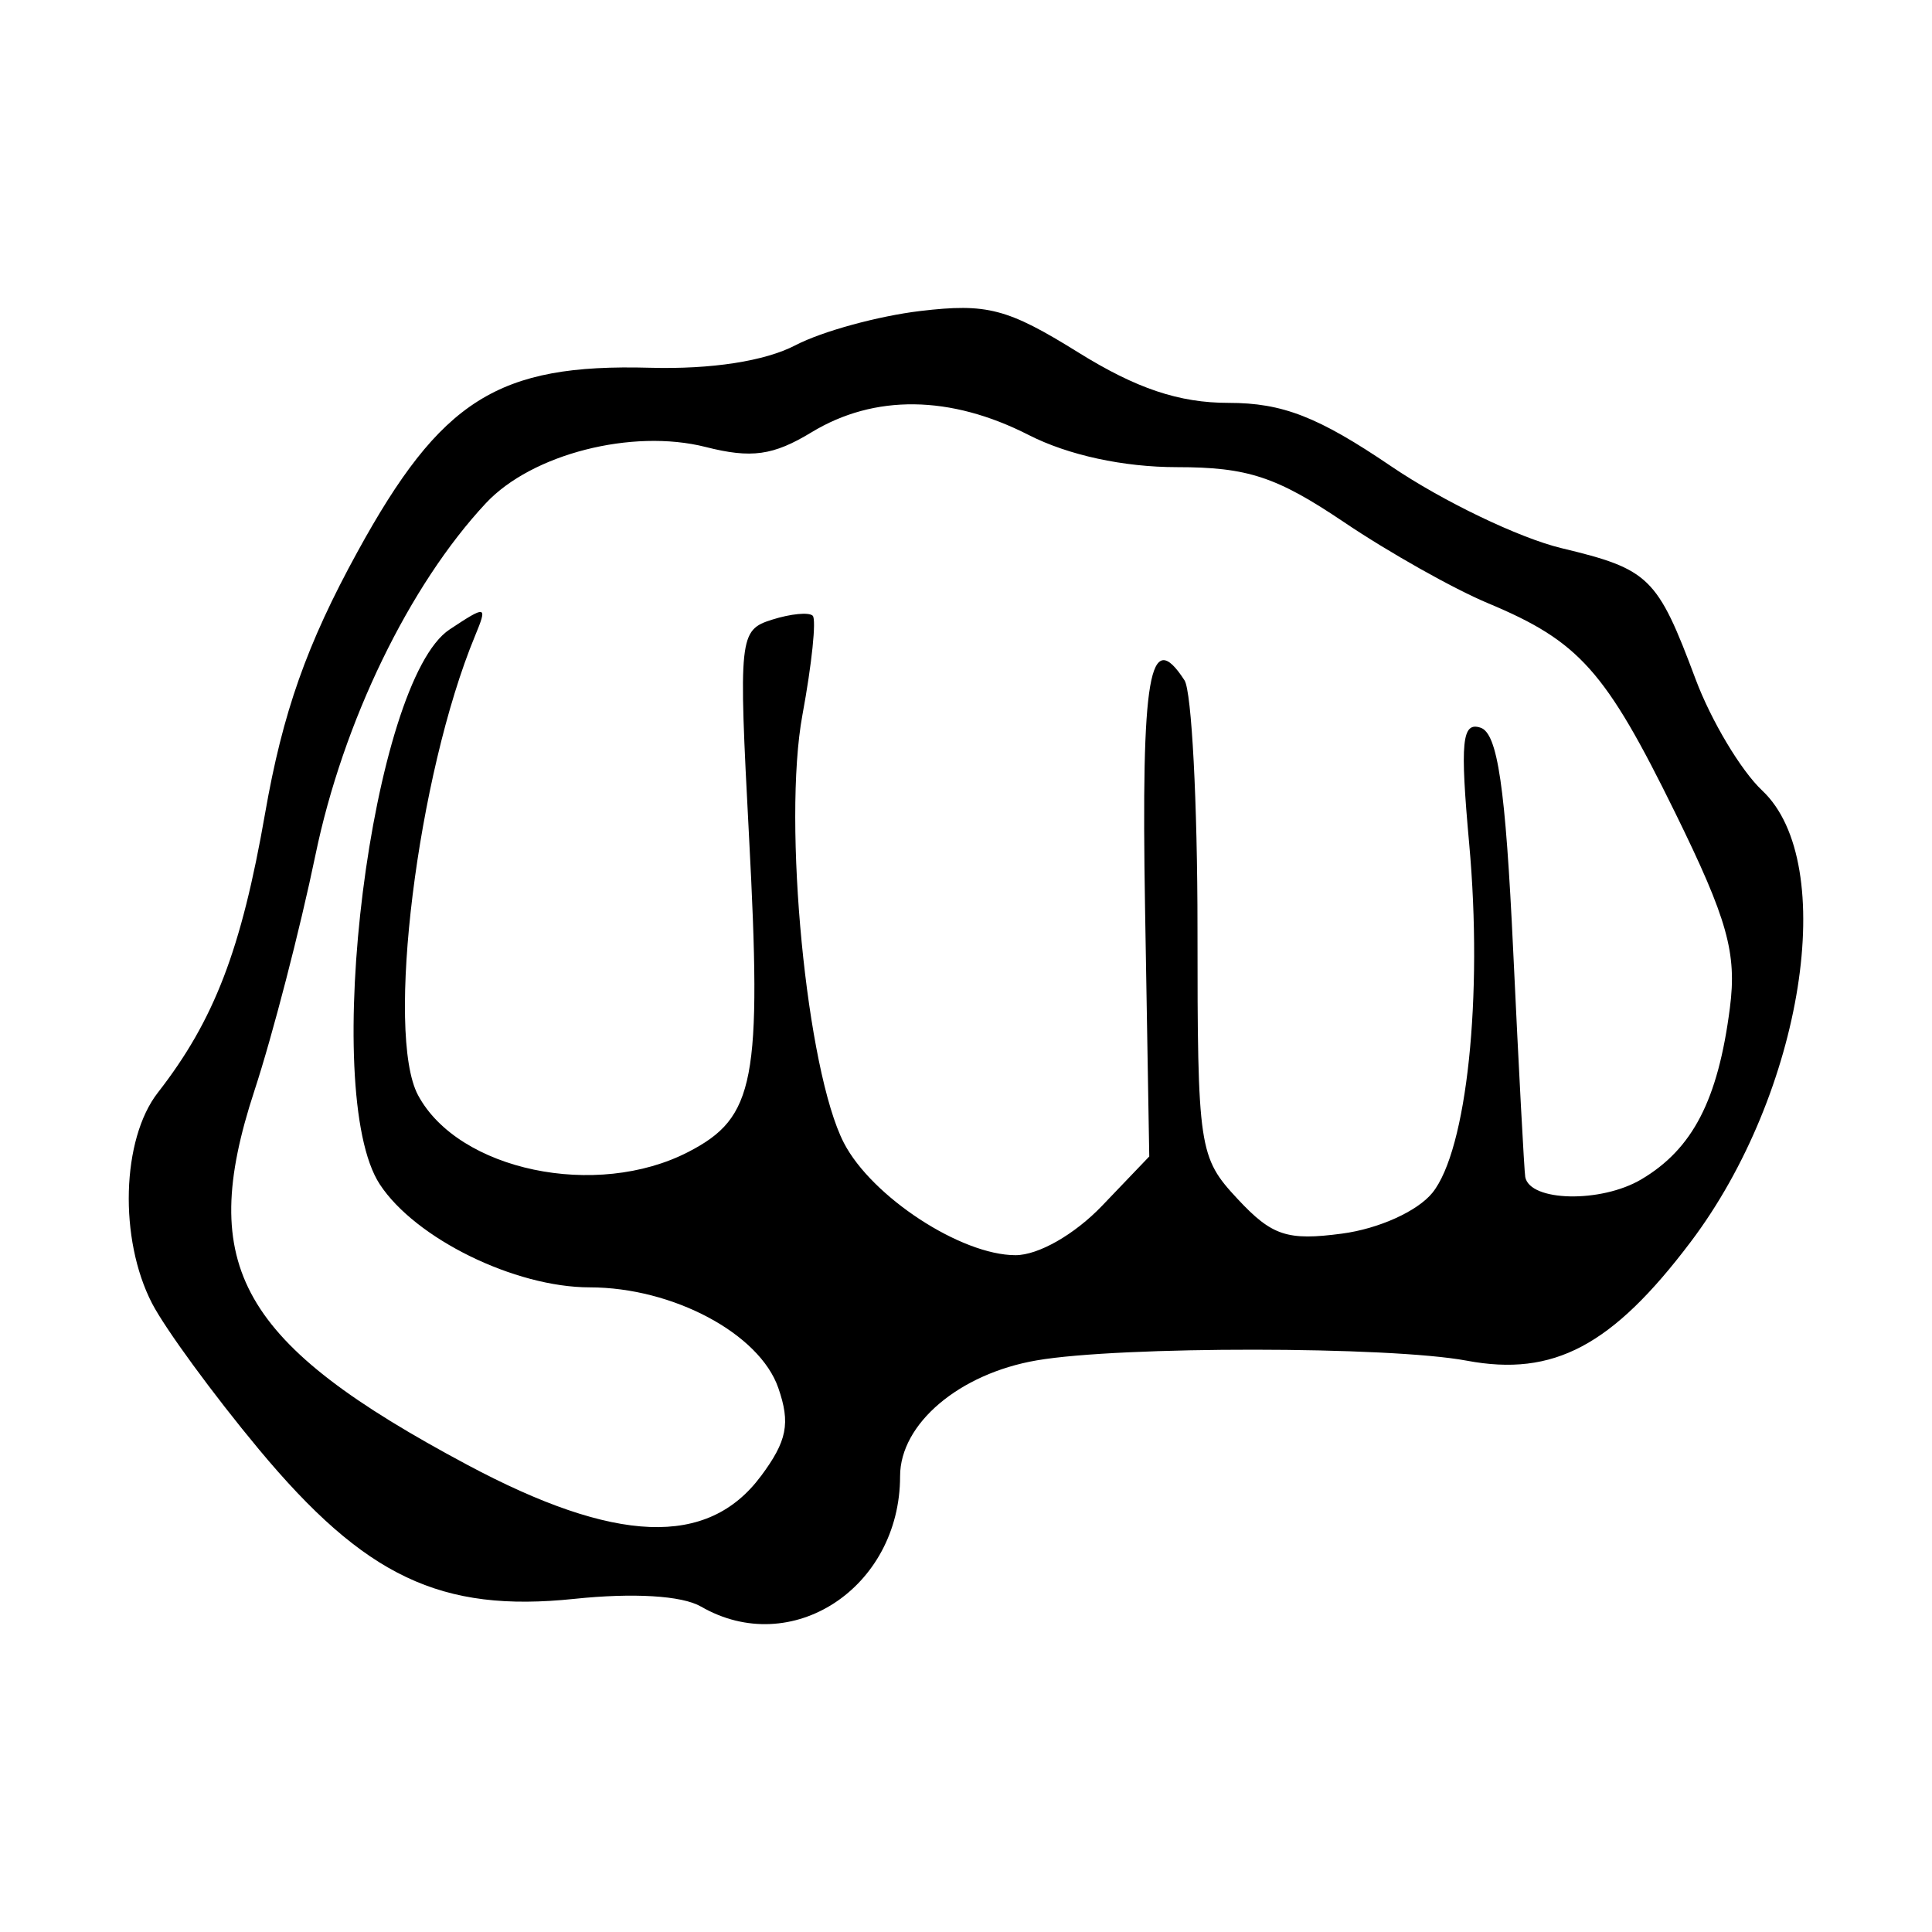
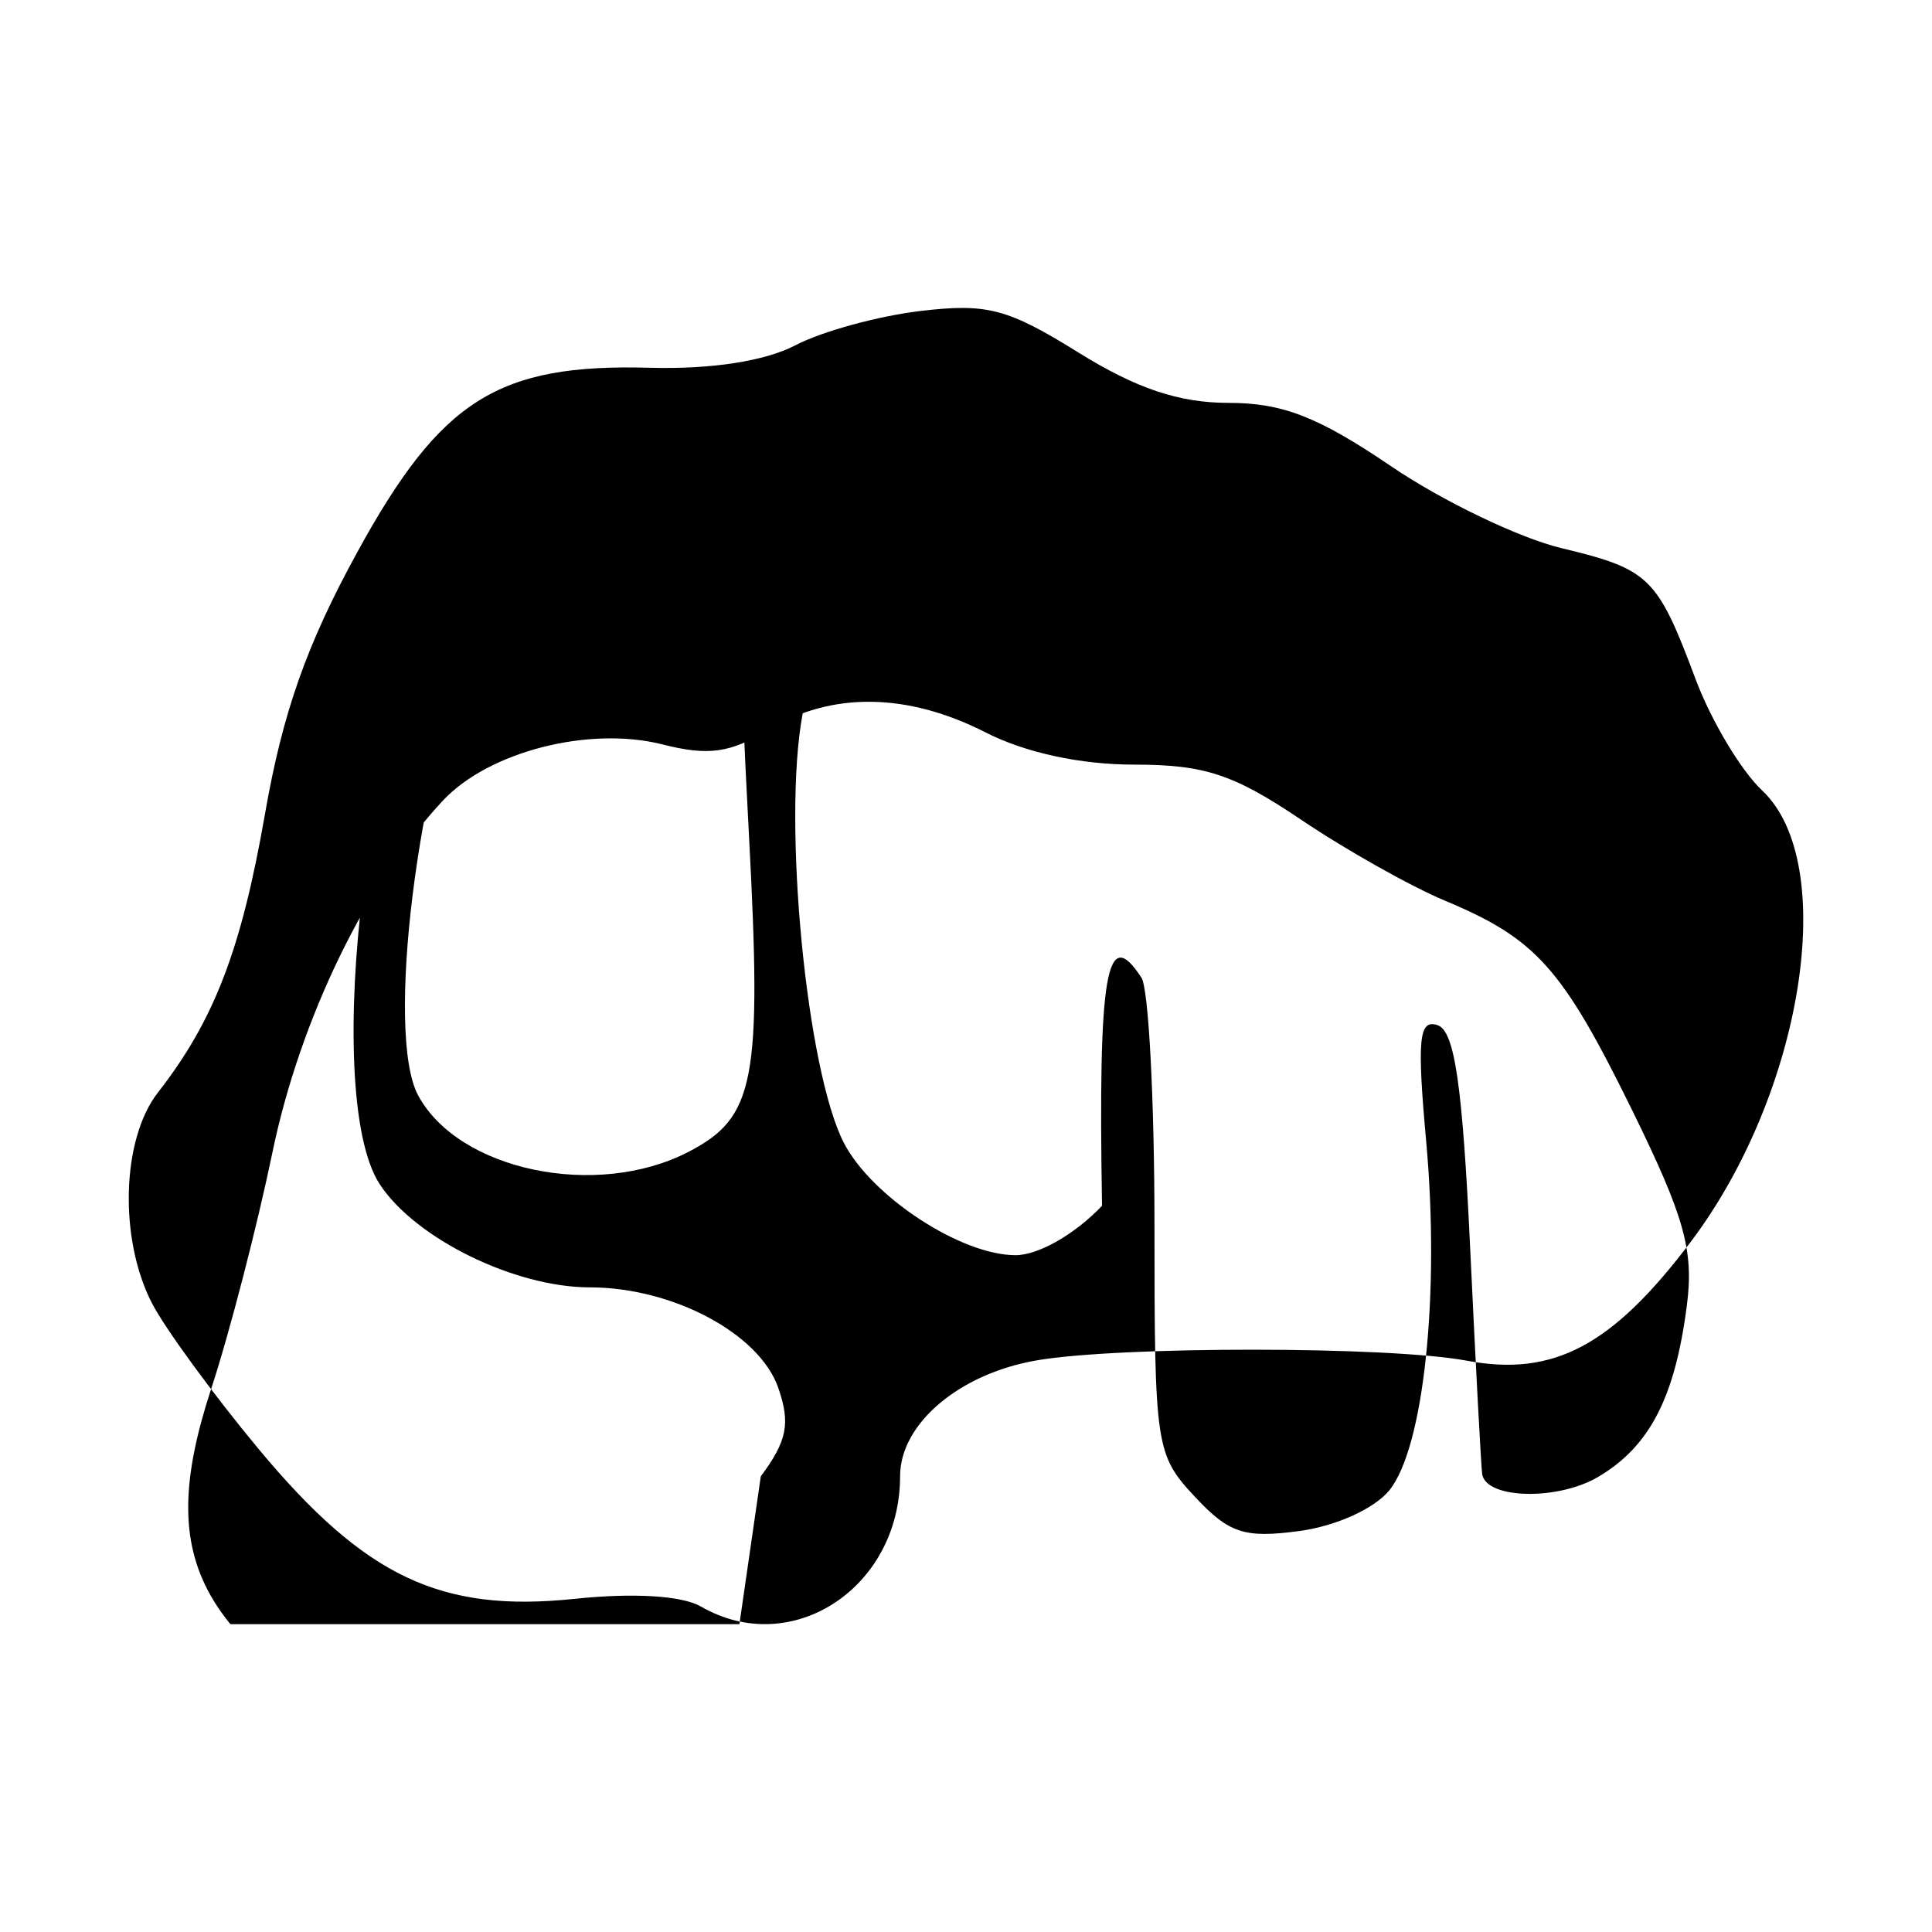
<svg xmlns="http://www.w3.org/2000/svg" width="1500" height="1500" viewBox="0 0 1500 1500">
  <svg x="100.0" y="239.018" width="1300" height="1021.964" viewBox="0 0 266.98 209.88">
    /2000/svg" viewBox="0 0 266.98 209.88"&gt;
-   <path id="path991" d="M91.19,207.06c-2.98-1.73-10.74-2.2-20.16-1.21-21.28,2.22-33.36-3.5-50.31-23.87-7.24-8.7-14.89-19.16-17.01-23.24-5.31-10.27-4.87-26.18.93-33.62,8.98-11.53,13.3-22.76,17.09-44.51,2.8-16.07,6.65-26.98,14.72-41.69,13.32-24.3,22.41-30.03,46.62-29.37,9.85.27,18.35-1.05,23.23-3.59,4.23-2.21,13.19-4.66,19.91-5.46,10.63-1.26,13.9-.41,25.17,6.6,9.28,5.77,16.08,8.05,23.98,8.05,8.6,0,14.29,2.22,25.92,10.11,8.19,5.56,20.41,11.43,27.14,13.05,14.05,3.37,15.3,4.59,21.4,20.89,2.47,6.6,7.24,14.59,10.62,17.76,12.33,11.58,6.53,48.22-11.39,71.96-12.52,16.59-21.87,21.55-35.72,18.95-12.3-2.31-55.25-2.34-68.55-.05-12.37,2.12-21.8,10.11-21.8,18.47,0,17.83-17.33,29.16-31.77,20.77h0ZM100.77,186.31c4.2-5.64,4.75-8.45,2.79-14.1-3-8.66-16.81-16.02-30.06-16.03-11.96,0-27.82-7.79-33.48-16.43-9.59-14.63-1.33-80.22,11.13-88.47,5.89-3.9,6.07-3.85,4.05,1.04-9.18,22.16-14.3,63.47-9.08,73.22,6.43,12.01,28.44,16.63,43.11,9.04,10.62-5.49,11.73-11.27,9.66-50.36-1.68-31.84-1.58-32.84,3.67-34.5,2.97-.94,5.89-1.23,6.49-.63.6.6-.14,7.71-1.64,15.81-3.18,17.19.65,56.72,6.61,68.25,4.44,8.58,18.68,17.9,27.36,17.9,3.65,0,9.41-3.29,13.8-7.87l7.53-7.87-.67-39.56c-.63-37.3.7-45,6.29-36.36,1.14,1.76,2.07,19.55,2.07,39.52,0,35.2.2,36.53,6.41,43.19,5.47,5.87,7.91,6.67,16.64,5.51,5.86-.78,12.01-3.56,14.4-6.5,5.5-6.8,8.09-31.28,5.87-55.68-1.47-16.27-1.16-19.47,1.81-18.49,2.73.9,3.98,9.46,5.21,35.6.89,18.93,1.76,35.14,1.92,36.04.73,3.94,12.08,4.18,18.49.39,8.21-4.85,12.25-12.66,14.14-27.35,1.13-8.74-.38-14.12-8.71-31.09-11.15-22.71-15.3-27.35-29.87-33.44-5.46-2.28-15.79-8.09-22.95-12.92-10.76-7.25-15.39-8.77-26.63-8.77-8.54,0-17.34-1.91-23.65-5.13-12.49-6.37-24.59-6.52-34.62-.43-6.11,3.71-9.59,4.2-16.9,2.34-11.7-2.96-27.69,1.13-35.01,8.95-12.22,13.07-22.8,34.9-27.19,56.11-2.45,11.82-6.83,28.74-9.74,37.61-9.22,28.11-2.31,40.26,33.94,59.62,23.64,12.63,38.35,13.2,46.81,1.83h0Z" />
+   <path id="path991" d="M91.19,207.06c-2.98-1.73-10.74-2.2-20.16-1.21-21.28,2.22-33.36-3.5-50.31-23.87-7.24-8.7-14.89-19.16-17.01-23.24-5.31-10.27-4.87-26.18.93-33.62,8.98-11.53,13.3-22.76,17.09-44.51,2.8-16.07,6.65-26.98,14.72-41.69,13.32-24.3,22.41-30.03,46.62-29.37,9.85.27,18.35-1.05,23.23-3.59,4.23-2.21,13.19-4.66,19.91-5.46,10.63-1.26,13.9-.41,25.17,6.6,9.28,5.77,16.08,8.05,23.98,8.05,8.6,0,14.29,2.22,25.92,10.11,8.19,5.56,20.41,11.43,27.14,13.05,14.05,3.37,15.3,4.59,21.4,20.89,2.47,6.6,7.24,14.59,10.62,17.76,12.33,11.58,6.53,48.22-11.39,71.96-12.52,16.59-21.87,21.55-35.72,18.95-12.3-2.31-55.25-2.34-68.55-.05-12.37,2.12-21.8,10.11-21.8,18.47,0,17.83-17.33,29.16-31.77,20.77h0ZM100.77,186.31c4.2-5.64,4.75-8.45,2.79-14.1-3-8.66-16.81-16.02-30.06-16.03-11.96,0-27.82-7.79-33.48-16.43-9.59-14.63-1.33-80.22,11.13-88.47,5.89-3.9,6.07-3.85,4.05,1.04-9.18,22.16-14.3,63.47-9.08,73.22,6.43,12.01,28.44,16.63,43.11,9.04,10.62-5.49,11.73-11.27,9.66-50.36-1.68-31.84-1.58-32.84,3.67-34.5,2.97-.94,5.89-1.23,6.49-.63.6.6-.14,7.71-1.64,15.81-3.18,17.19.65,56.72,6.61,68.25,4.44,8.58,18.68,17.9,27.36,17.9,3.65,0,9.41-3.29,13.8-7.87c-.63-37.3.7-45,6.29-36.36,1.14,1.76,2.07,19.55,2.07,39.52,0,35.2.2,36.53,6.41,43.19,5.47,5.87,7.91,6.67,16.64,5.51,5.86-.78,12.01-3.56,14.4-6.5,5.5-6.8,8.09-31.28,5.87-55.68-1.47-16.27-1.16-19.47,1.81-18.49,2.73.9,3.98,9.46,5.21,35.6.89,18.93,1.76,35.14,1.92,36.04.73,3.94,12.08,4.18,18.49.39,8.21-4.85,12.25-12.66,14.14-27.35,1.13-8.74-.38-14.12-8.71-31.09-11.15-22.71-15.3-27.35-29.87-33.44-5.46-2.28-15.79-8.09-22.95-12.92-10.76-7.25-15.39-8.77-26.63-8.77-8.54,0-17.34-1.91-23.65-5.13-12.49-6.37-24.59-6.52-34.62-.43-6.11,3.71-9.59,4.2-16.9,2.34-11.7-2.96-27.69,1.13-35.01,8.95-12.22,13.07-22.8,34.9-27.19,56.11-2.45,11.82-6.83,28.74-9.74,37.61-9.22,28.11-2.31,40.26,33.94,59.62,23.64,12.63,38.35,13.2,46.81,1.83h0Z" />
  </svg>
</svg>